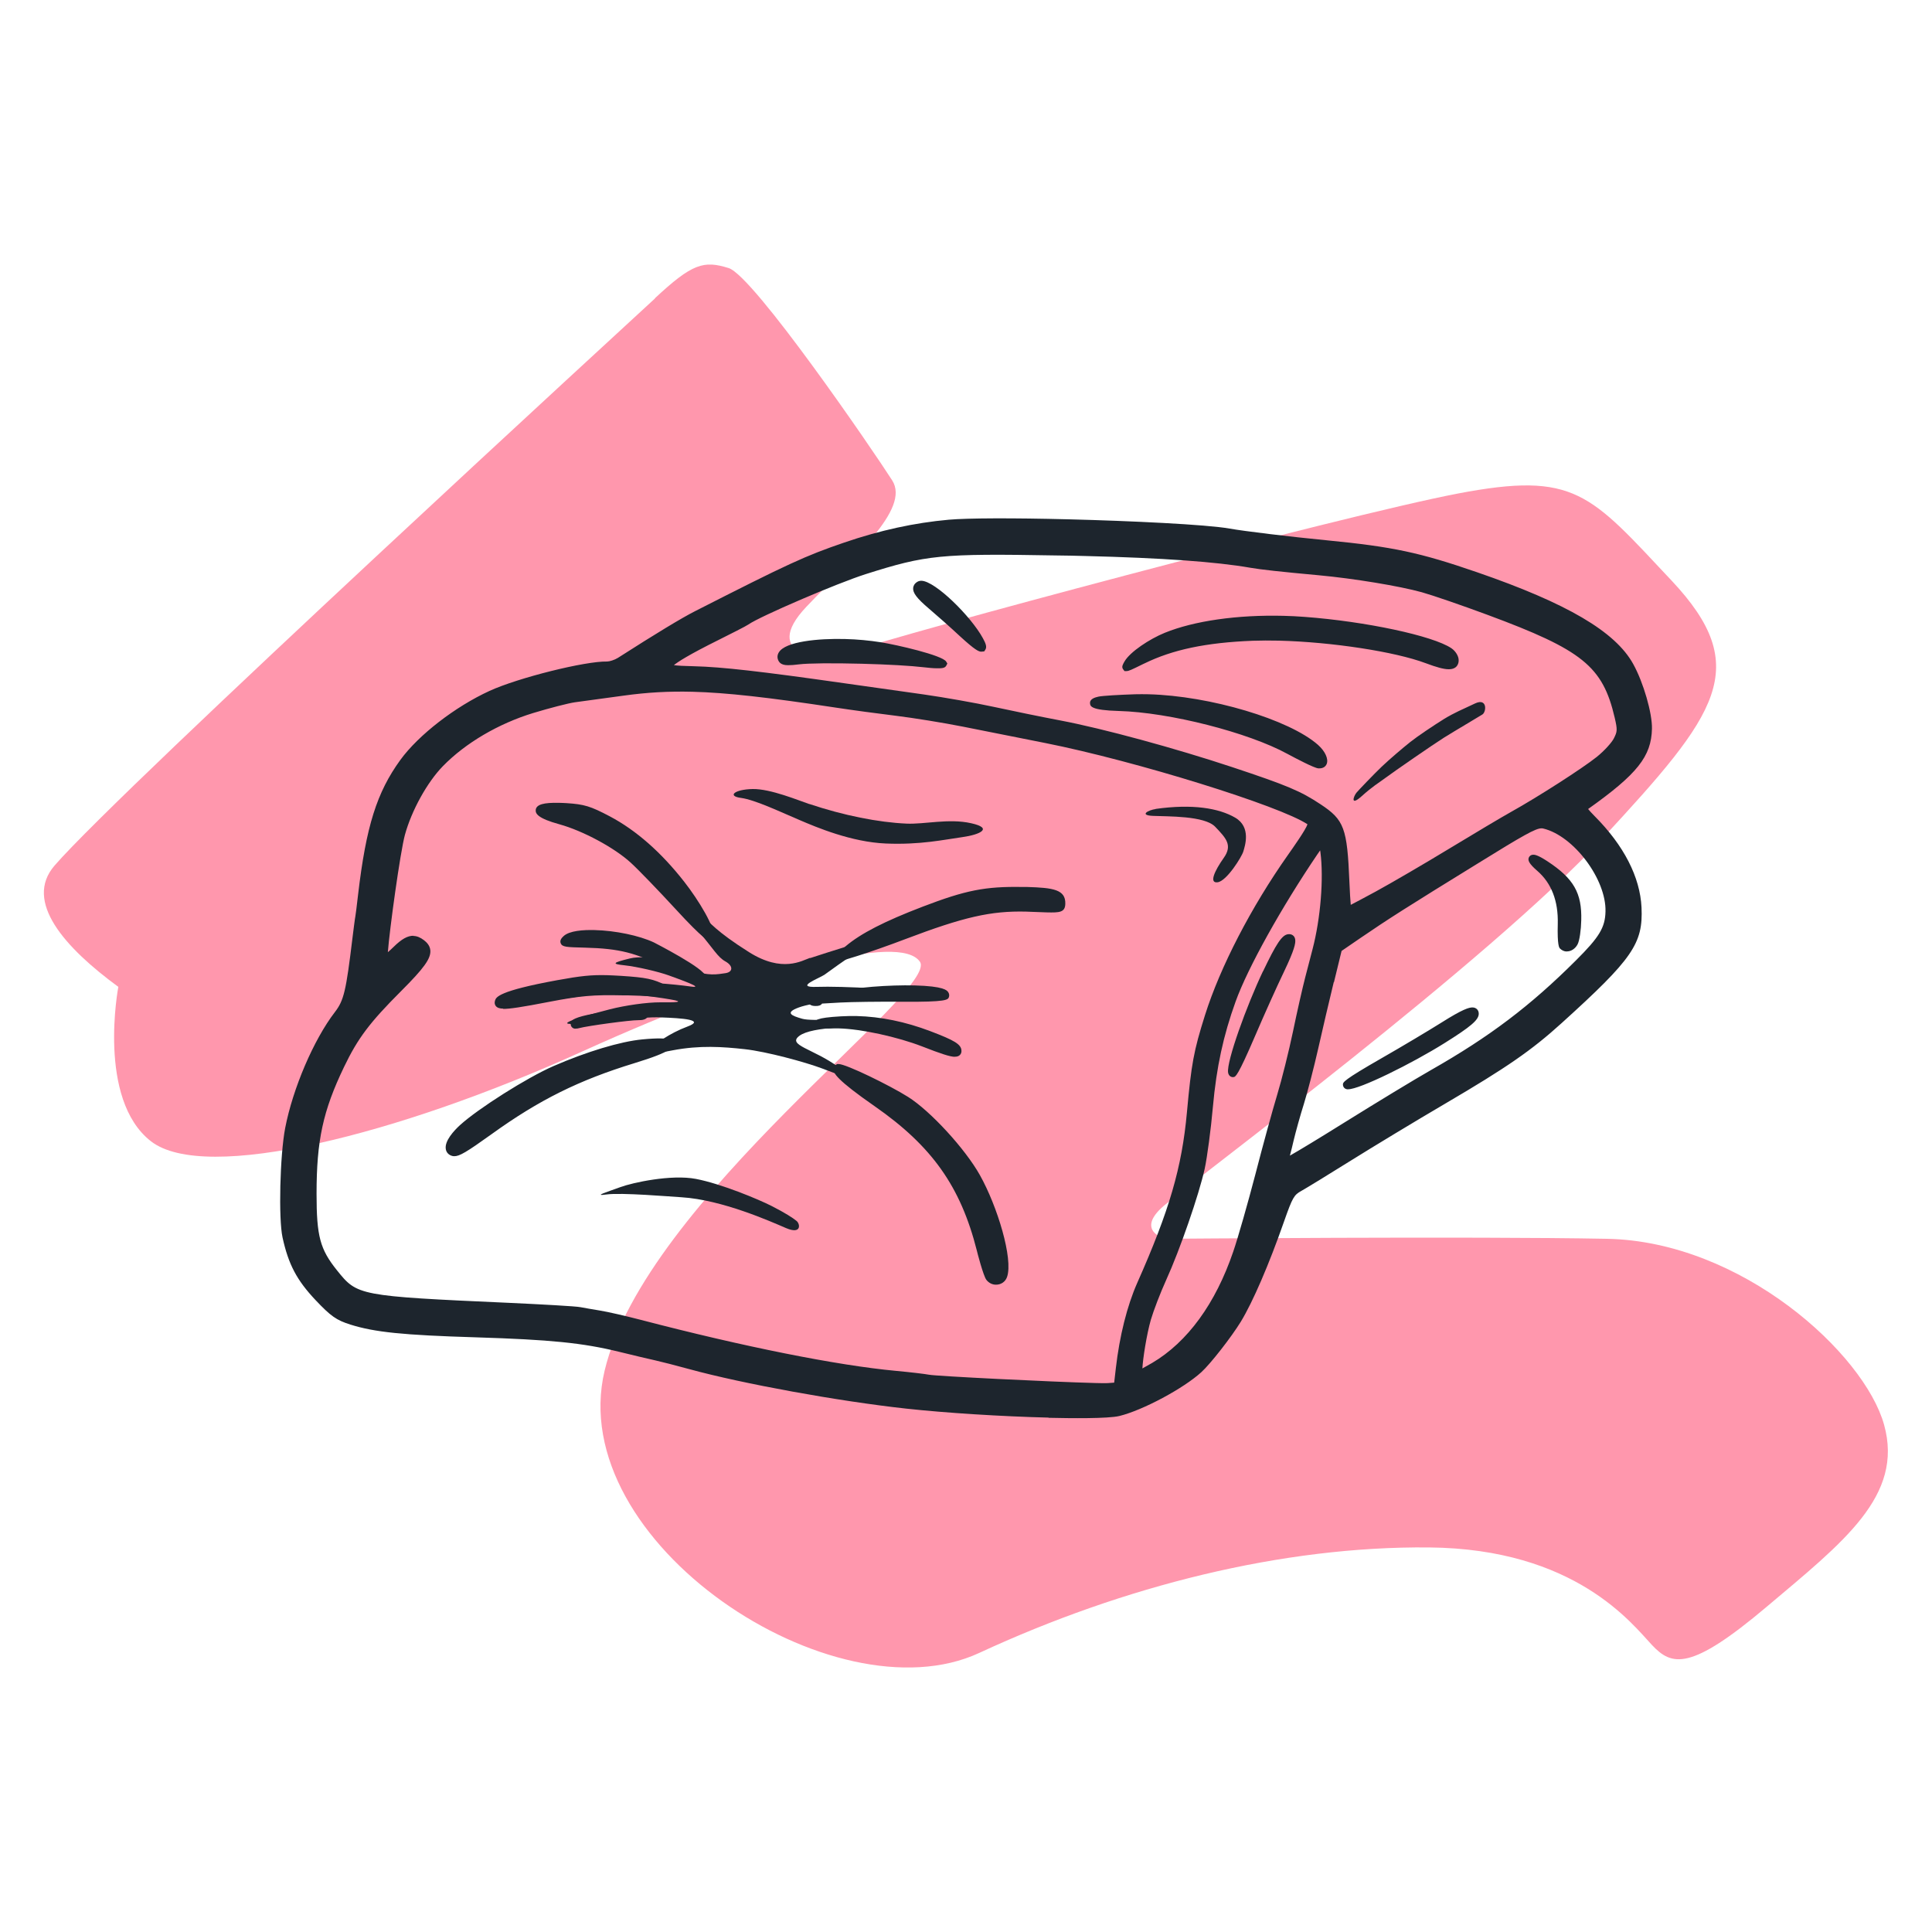
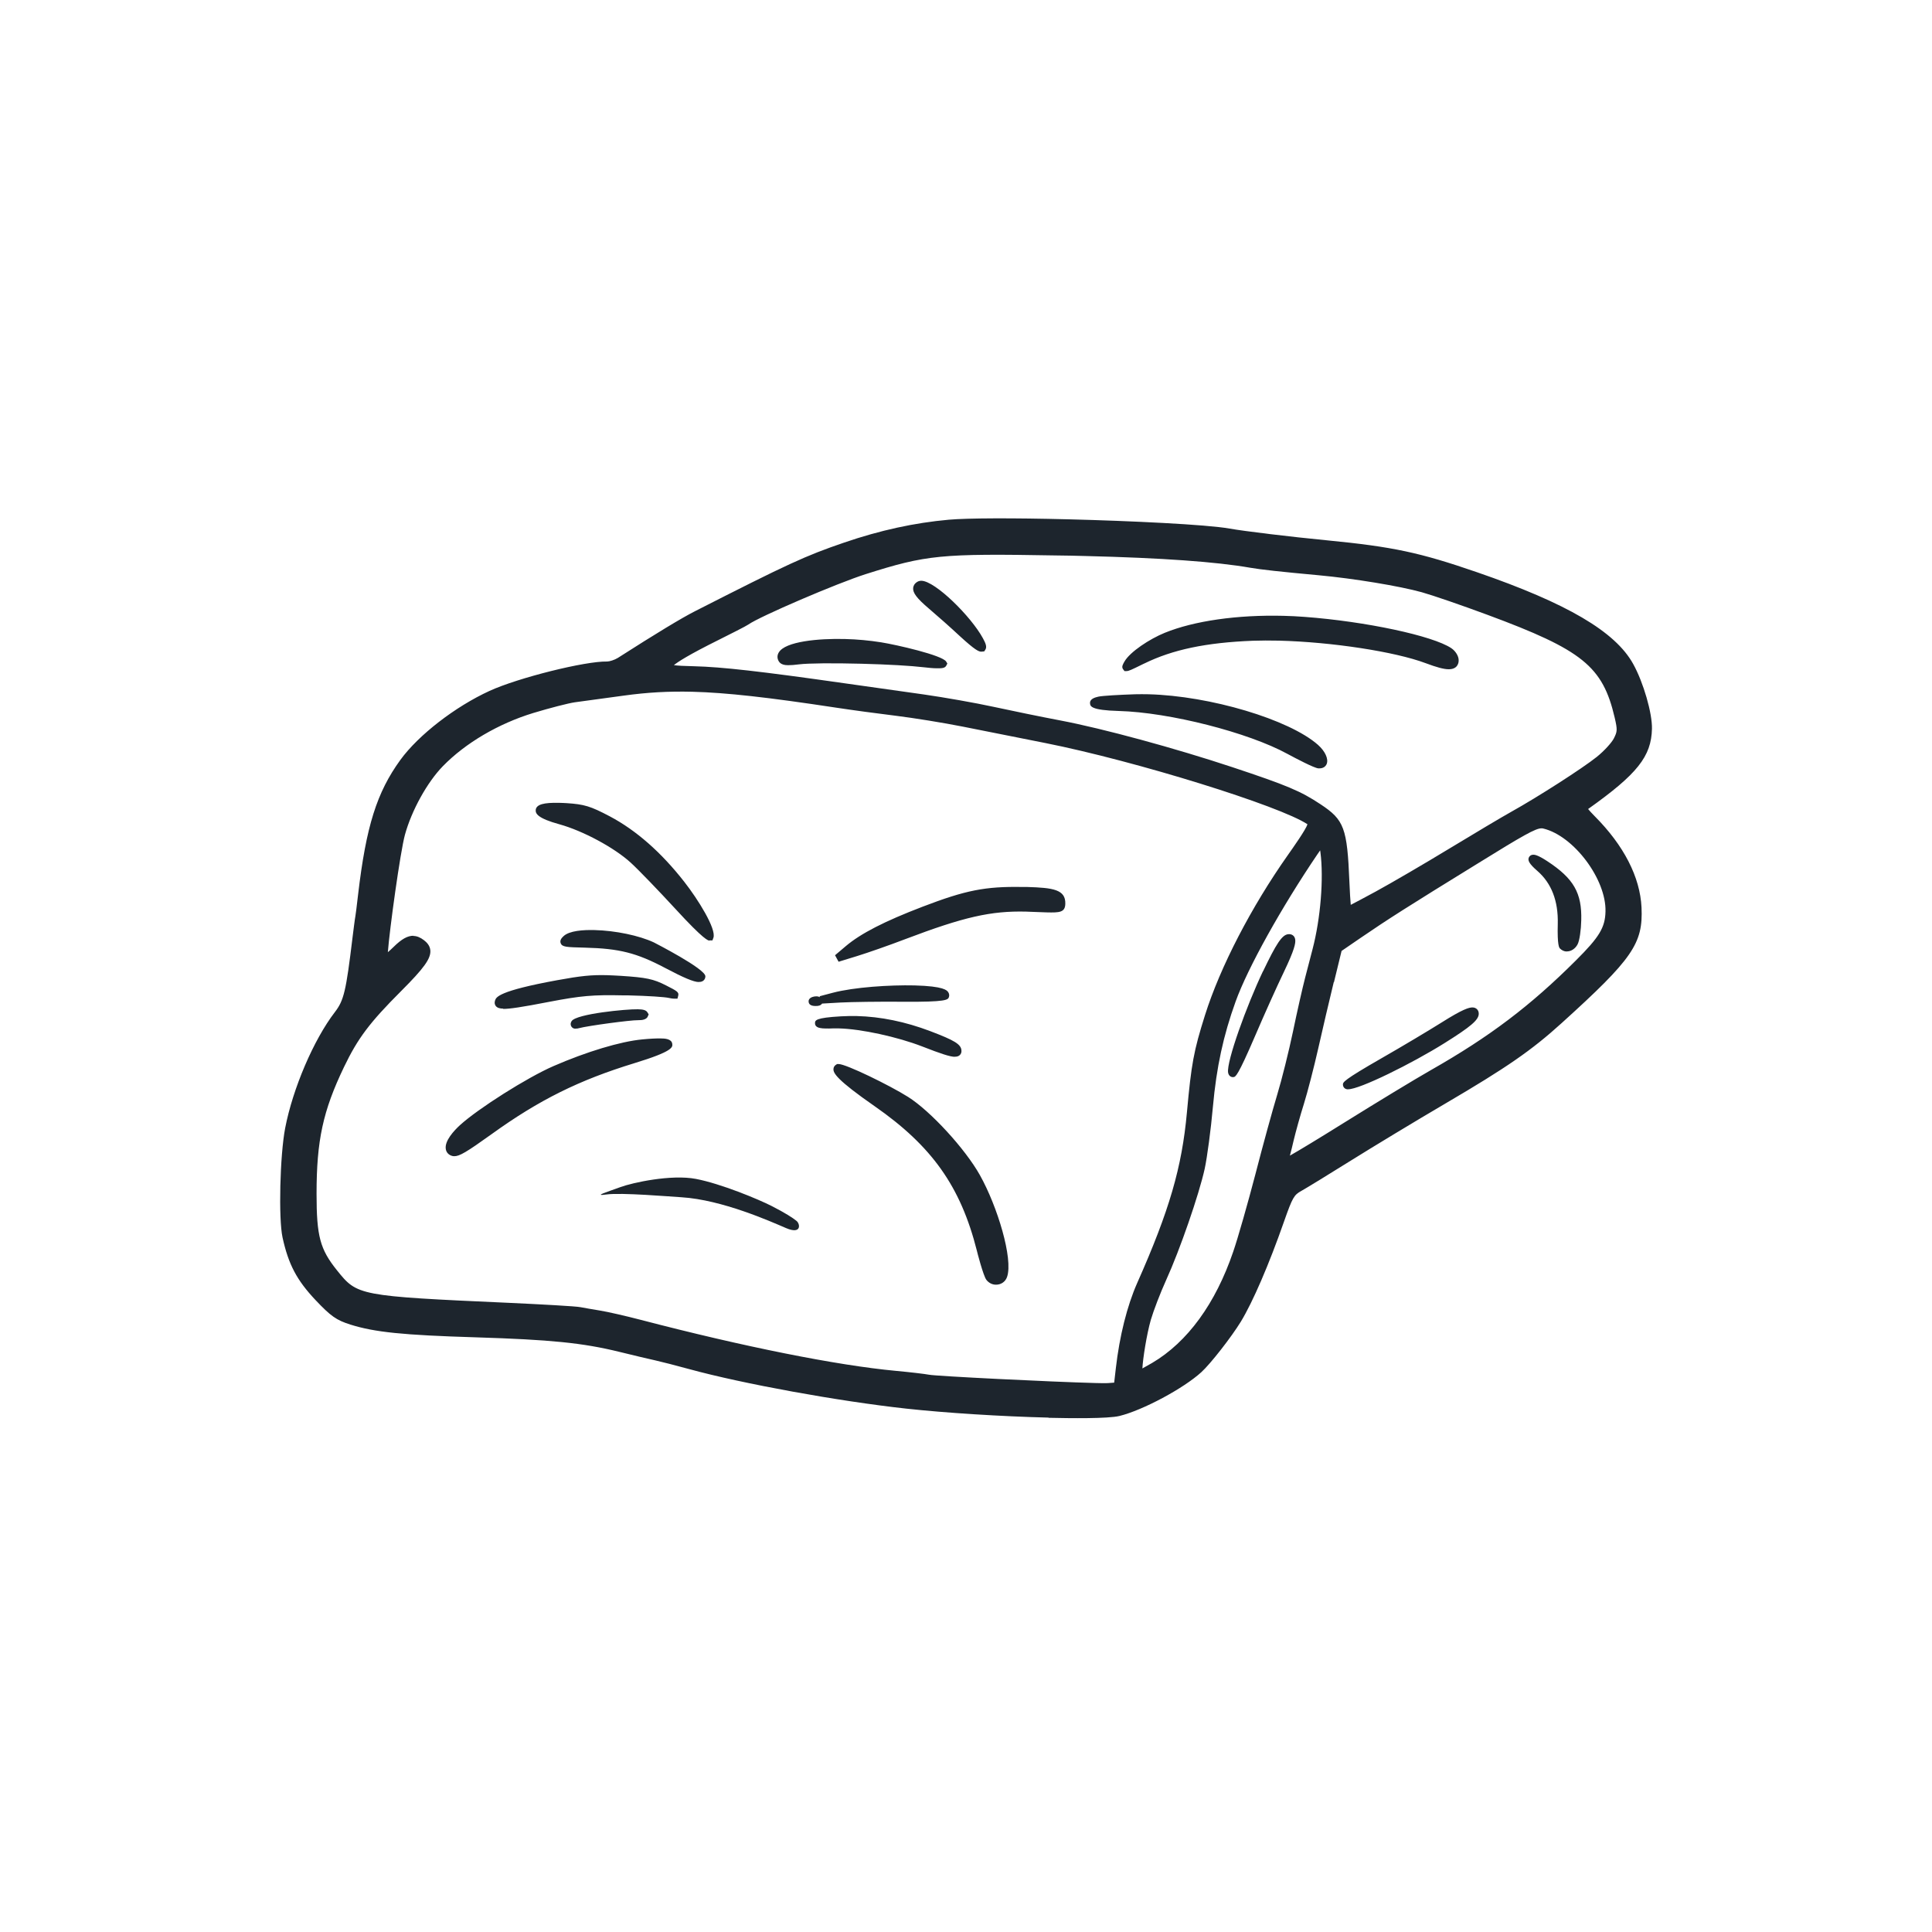
<svg xmlns="http://www.w3.org/2000/svg" id="Layer_1" data-name="Layer 1" viewBox="0 0 200 200">
  <defs>
    <style>
      .cls-1 {
        fill: #ff97ad;
      }

      .cls-1, .cls-2, .cls-3 {
        stroke-width: 0px;
      }

      .cls-2, .cls-3 {
        fill: #1d252d;
      }

      .cls-3 {
        fill-rule: evenodd;
      }
    </style>
  </defs>
-   <path class="cls-1" d="M67.81,30.89c-1.2,1.12-55.19,50.66-62.16,58.71-3.22,3.72,1.06,8.5,6.6,12.56,0,0-2.23,11.61,3.37,15.98,5.6,4.37,25.67-.68,44.65-9.29,18.98-8.6,32.91-12.29,34.96-9.29s-28.4,24.58-32.64,42.33c-4.23,17.75,23.76,36.19,38.78,29.22,15.02-6.96,31.41-11.06,46.56-10.92,15.16.14,21.03,7.92,23.08,10.1,2.05,2.18,3.96,2.73,11.88-3.96,7.92-6.69,14.2-11.47,12.15-18.84-2.05-7.37-14.75-18.98-28.68-19.25s-45.75,0-45.75,0c0,0-3.14-.82-.14-3.41,3-2.59,33.59-25.26,45.47-38.1,11.88-12.84,15.57-17.61,7.1-26.63-8.47-9.01-9.97-11.33-22.12-9.01-12.15,2.32-58.85,14.88-62.41,16.25-3.55,1.37-9.83.55-5.05-4.51,4.78-5.05,10.81-10.1,8.9-13.1-1.91-3-14.34-21.17-16.93-21.98s-3.77-.48-7.65,3.14Z" />
  <g>
    <g>
-       <path class="cls-3" d="M83.85,99.16c-.81.27-2.85,1.59-6.32-.6-3.47-2.19-4.06-3.11-4.88-3.81-.82-.7-2.41-.78-.56,1.39,1.85,2.17,2.18,2.93,3.01,3.39.82.46.78,1.09.01,1.21-.77.11-1.89.35-3.41-.35-1.52-.7-4.61-1.63-6.5-1.17-1.9.46-1.83.57-.54.71,1.29.14,3.51.66,4.56,1.04,1.04.38,3.91,1.39,2.25,1.15-1.66-.24-5.2-.53-7.42-.49-2.21.03-6.18.87-6.8,1.21-.62.34-1.96,1.05,2.29.37,4.25-.68,8.18-.03,9.86.25,1.68.28.41.32-1.02.3-1.42-.01-3.67.32-5.24.72-1.57.4-6.25,1.64-3.66,1.51,2.59-.13,6.66-.75,8.92-.67,2.26.08,4.64.25,2.76.95-1.88.7-3.38,1.82-3.94,2.38-.56.56-.41.63,2.41.08,2.82-.54,5.18-.37,7.46-.12,2.27.25,6.26,1.34,7.97,1.98,1.72.64,4.36,1.75,1.71-.15-2.65-1.91-5.31-2.24-4.02-3.21,1.3-.98,6.12-1.05,8.96-.67,2.84.38,2.19-.78-.87-.99-3.06-.21-6.71.2-7.8-.11-1.09-.31-1.85-.62-.34-1.17,1.5-.55,4.95-.86,8.31-.78s8.15.23,5.58-.45c-2.57-.68-9.6-.99-12.01-.9-2.41.09.18-.87.76-1.25.58-.38,3.35-2.57,5.81-3.65,2.46-1.08-1.23-.1-1.8.15-.58.25-3.07.97-5.48,1.77h0Z" />
      <path class="cls-3" d="M70.55,123.94c-1.14-.07-6.25-.5-7.76-.29-1.51.21.19-.3,1.43-.76,1.24-.46,5.25-1.34,7.82-.85,2.57.49,6.46,2.1,7.85,2.81,1.39.71,2.18,1.22,2.57,1.54.39.32.52,1.43-1.09.74-1.61-.69-6.62-2.93-10.82-3.19h0Z" />
-       <path class="cls-3" d="M83.79,83.24c-1.08-.36-4.03-1.6-5.89-1.56-1.87.04-2.65.73-1.19.92,1.46.19,4.3,1.55,6.06,2.29,1.75.75,5.36,2.28,8.93,2.43,3.57.15,6.03-.4,7.91-.66,1.87-.26,3.23-.93.92-1.44-2.31-.52-4.85.13-6.7.04-2.9-.13-6.49-.84-10.04-2.03h0Z" />
-       <path class="cls-3" d="M119.64,83.75c-.79.11-1.75.65-.27.71,1.49.07,5.33-.03,6.43,1.13,1.1,1.16,1.83,1.89.88,3.22-.94,1.33-1.56,2.66-.62,2.52.94-.14,2.49-2.64,2.65-3.19s.84-2.52-.85-3.5c-1.69-.98-4.41-1.44-8.23-.9h0Z" />
-       <path class="cls-3" d="M140.42,82.06c-.31.38-.66,1.43.52.38,1.18-1.06,1.72-1.35,2.53-1.95.8-.6,4.9-3.43,5.98-4.11,1.08-.68,3.59-2.15,4.01-2.42.42-.27.52-1.74-.76-1.14-1.27.6-2.18.97-3.25,1.63-1.07.67-2.69,1.75-3.47,2.37s-2.13,1.77-2.94,2.54c-.8.76-2.46,2.5-2.62,2.7h0Z" />
      <path class="cls-2" d="M108.54,146.75c-4.9-.12-10.69-.49-14.73-.93-7.01-.77-16.87-2.56-22.46-4.09-1.31-.36-2.91-.77-3.5-.9-.6-.13-2.29-.53-3.75-.89-3.79-.93-7.12-1.26-14.85-1.5-7.55-.23-10.46-.53-12.98-1.32-1.45-.46-2.02-.86-3.61-2.54-1.94-2.06-2.8-3.69-3.41-6.47-.43-1.96-.27-8.52.27-11.33.79-4.1,2.95-9.15,5.14-12,.94-1.22,1.16-2.16,1.83-7.7.06-.49.26-2.09.3-2.24.02-.08.13-.94.28-2.24.83-7.07,1.94-10.58,4.38-13.94,1.88-2.58,5.67-5.51,9.23-7.14,2.97-1.36,9.9-3.09,12.17-3.04.24,0,.77-.16,1.12-.38,3.92-2.51,6.6-4.13,7.96-4.82,9.7-4.94,11.44-5.74,15.45-7.11,3.73-1.28,7.28-2.05,10.84-2.37,1.93-.17,6.57-.19,12.43-.04,6.32.16,14.23.53,16.65.96,1.43.26,6.3.85,10.03,1.21,6.87.67,9.63,1.26,15.55,3.3,9.34,3.22,14.34,6.15,16.19,9.51,1.06,1.91,1.98,5.11,1.94,6.71-.07,2.85-1.5,4.67-6.61,8.3.14.17.36.42.68.74,3.02,3.03,4.7,6.3,4.85,9.45.17,3.74-.91,5.31-8.28,11.98-3.11,2.82-5.69,4.6-11.98,8.29-3.14,1.84-7.55,4.51-9.84,5.94-2.29,1.43-4.59,2.84-5.13,3.14-.73.41-.89.63-1.77,3.14-1.57,4.49-3.25,8.37-4.48,10.39-.99,1.61-3.12,4.34-4.08,5.22-1.85,1.69-6.05,3.94-8.48,4.54-1.19.29-5.11.24-7.34.19ZM42.79,96.89c.36,0,.72.15,1.1.44.27.21.62.54.66,1.07.05.84-.65,1.82-3.03,4.2-3.26,3.26-4.48,4.88-5.91,7.86-2.18,4.54-2.84,7.6-2.84,13.12,0,4.41.36,5.74,2.12,7.93,2.1,2.61,2.15,2.66,17.8,3.36,3.25.15,6.96.35,7.41.45.37.07,1.28.23,2.02.35.75.12,2.64.55,4.21.96,10.69,2.79,20.31,4.71,26.4,5.28,1.52.14,3.03.32,3.44.4.74.15,12.65.74,17.21.86.66.02,1.11.02,1.28.01l.68-.05.17-1.48c.38-3.34,1.17-6.48,2.21-8.83,3.33-7.5,4.63-11.96,5.15-17.67.46-5.04.7-6.35,1.87-10.06,1.57-4.98,4.78-11.19,8.59-16.59.52-.74,1.85-2.62,2.02-3.17-2.8-1.89-17.78-6.55-27.13-8.41l-8.55-1.7c-2.01-.4-5.11-.9-6.9-1.12-1.81-.22-4.62-.6-6.26-.85-7.04-1.07-11.34-1.55-14.84-1.64-2.45-.06-4.64.06-7.1.4l-5.06.69c-.65.09-2.63.6-4.31,1.11-3.6,1.1-7.01,3.1-9.35,5.5-1.63,1.67-3.24,4.59-3.93,7.1-.49,1.79-1.6,9.87-1.77,12.16.15-.13.36-.31.59-.54.84-.83,1.46-1.17,2.07-1.16ZM136.41,88.39c-3.75,5.53-7.25,11.81-8.5,15.29-1.27,3.52-1.98,6.78-2.35,10.89-.21,2.37-.6,5.26-.85,6.42-.59,2.67-2.56,8.38-3.99,11.52-.6,1.32-1.31,3.17-1.59,4.13-.43,1.51-.82,4-.87,5.02.24-.13.59-.33,1.01-.57,3.66-2.16,6.56-6.14,8.39-11.51.49-1.42,1.51-5.01,2.29-7.99.77-2.99,1.79-6.7,2.27-8.28.47-1.55,1.2-4.48,1.63-6.53.42-2.04.99-4.54,1.26-5.58l.76-2.92c.84-3.21,1.17-7.35.82-10.05l-.03-.2-.24.35ZM138.07,101.67c-.46,1.88-1.18,4.97-1.61,6.88-.44,1.94-1.1,4.5-1.48,5.72-.38,1.2-.85,2.9-1.06,3.78-.12.54-.28,1.16-.39,1.58.94-.53,3.05-1.81,5.63-3.42,3.32-2.07,7.34-4.51,8.96-5.43,6.1-3.47,10.31-6.66,15.03-11.37,2.41-2.4,3.01-3.39,3.05-5.05.09-3.33-3.28-7.83-6.44-8.59-.06-.02-.12-.02-.17-.02-.61-.02-1.95.75-6.57,3.61-7.31,4.5-9.35,5.8-12.17,7.73l-1.97,1.35-.79,3.24ZM69.72,68.85c.39.06,1.11.1,2.15.12,2.85.07,6.9.53,15.47,1.75,2.47.35,6.2.88,8.29,1.17,2.1.3,5.34.87,7.22,1.28,1.85.4,4.95,1.04,6.91,1.41,4.43.84,11.91,2.88,17.79,4.83,5.72,1.9,7.09,2.48,9.17,3.86,2.43,1.61,2.74,2.44,2.97,8.03.04,1.09.1,1.9.14,2.37.5-.26,1.39-.73,2.57-1.37,1.63-.89,5.06-2.89,7.66-4.47,2.62-1.59,5.48-3.29,6.38-3.79,2.73-1.52,7.36-4.49,8.85-5.68.81-.65,1.58-1.52,1.78-1.93.35-.7.38-.86.08-2.15-1.24-5.3-3.33-6.99-13.16-10.63-2.64-.98-5.69-2.03-6.8-2.34-2.29-.64-7.08-1.43-10.68-1.76-4.01-.37-5.94-.58-7.1-.78-3.46-.61-9.18-1.02-17-1.21-1-.03-2.03-.05-3.09-.06-11.95-.21-13.42-.06-19.69,1.93-2.94.93-11,4.39-12.16,5.22-.22.16-1.97,1.04-3.09,1.6-3.08,1.53-4.22,2.27-4.64,2.62ZM103.09,132.99c-.38,0-.74-.19-.98-.5-.32-.41-.97-2.93-.99-3.04-1.68-6.63-4.65-10.81-10.57-14.93-3.97-2.76-4.29-3.44-4.27-3.85,0-.19.11-.36.28-.46l.1-.06h.17c.77.01,5.23,2.18,7.17,3.4,2.31,1.45,5.92,5.38,7.44,8.1,1.81,3.23,3.46,8.66,2.81,10.54-.17.5-.63.81-1.16.8ZM47.02,119.69c-.11,0-.21-.02-.31-.06-.31-.12-.51-.36-.56-.67-.15-.85.85-1.92,1.46-2.48,1.9-1.73,6.97-4.94,9.69-6.12,3.42-1.49,6.94-2.55,9.18-2.76.81-.08,1.46-.11,1.92-.1.39,0,1.12.03,1.19.55.05.35.11.78-3.92,2.01-5.72,1.75-9.86,3.8-14.77,7.34-2.61,1.87-3.33,2.3-3.89,2.29ZM139.56,112.77c-.38,0-.54-.27-.54-.5s.01-.44,4.01-2.73c2.08-1.19,4.86-2.85,6.2-3.69,2.2-1.39,2.85-1.57,3.22-1.56s.64.28.63.67c-.02.63-.81,1.31-3.54,3.02-3.37,2.11-8.82,4.81-9.99,4.78ZM98.83,109.4c-.48-.01-1.39-.3-3.36-1.07-2.55-.99-6.34-1.82-8.64-1.87-.22,0-.43,0-.62,0-.26.01-.51.02-.72.01-.24,0-.45-.02-.59-.05-.44-.08-.53-.31-.53-.49,0-.3.01-.57,2.69-.72.53-.03,1.08-.04,1.62-.03,2.49.06,5.05.59,7.61,1.56,2.49.95,3.26,1.36,3.24,2.08,0,.27-.2.59-.7.57ZM59.58,106.49c-.29,0-.41-.18-.45-.26-.05-.09-.11-.29.05-.53.49-.75,5.68-1.25,6.85-1.22.51.01.85.07,1,.33l.12.2-.12.27c-.14.23-.47.34-.98.33-.76-.02-5.2.58-6.09.82-.14.04-.26.06-.37.05ZM52.07,104.41c-.27,0-.6-.05-.77-.3-.07-.11-.14-.29-.05-.55.12-.34.35-.98,6.43-2.09,2.45-.45,3.56-.56,5.14-.52.44.01.92.04,1.47.07,2.61.17,3.35.32,4.66.99,1.12.57,1.35.69,1.26,1.06l-.08.31h-.38c-.09,0-.28-.02-.54-.08-.39-.09-2.08-.21-4.21-.26h-.47c-3.17-.07-4.39.04-7.68.67-2.83.55-4.12.74-4.77.73ZM84.36,104.14c-.18-.01-.6-.04-.65-.41-.02-.13,0-.38.38-.52.14-.05.28-.07.42-.07s.26.03.36.09l-.02-.1,1.36-.36c2.2-.58,5.92-.82,8.46-.76,3.06.08,3.36.51,3.49.7.1.15.13.34.07.51-.1.27-.19.52-4.82.48-2.4-.02-5.26.02-6.38.08l-1.93.11c-.11.17-.33.26-.65.25h-.09ZM72.33,101.66c-.53-.01-1.55-.44-3.5-1.47-2.94-1.55-4.72-2-8.28-2.09-1.95-.05-2.35-.06-2.51-.46-.12-.33.14-.58.3-.73.6-.57,2.07-.66,3.2-.63,2.16.05,4.64.57,6.15,1.28.05.03,5.35,2.73,5.33,3.51,0,.3-.22.6-.68.58ZM86.45,98.88l1.11-.94c1.55-1.31,4-2.57,7.95-4.08,4.46-1.71,6.49-2.11,10.35-2.04h.48c2.7.08,3.98.27,3.94,1.74-.02.9-.61.92-1.92.89-.42-.01-.95-.03-1.64-.06l-.49-.02c-3.65-.09-6.46.55-12.52,2.85-1.67.64-3.91,1.42-4.98,1.75l-1.92.59-.37-.68ZM73.45,97.37c-.13,0-.53-.01-3.53-3.28-1.74-1.89-3.81-4.04-4.62-4.78-1.69-1.55-4.94-3.3-7.39-3.98-2.26-.62-2.5-1.11-2.45-1.51.08-.54.81-.75,2.45-.71.23,0,.47.02.73.03,1.85.12,2.48.31,4.49,1.37,2.72,1.44,5.32,3.72,7.71,6.78,1.41,1.8,3.34,4.88,3.01,5.79l-.1.27h-.31ZM162.19,98.5c-.26,0-.51-.12-.7-.31-.08-.08-.29-.3-.23-2.55.06-2.37-.65-4.21-2.11-5.48-.89-.77-1-1.1-.89-1.38.06-.15.21-.3.48-.3.11,0,.43.01,1.42.66,2.75,1.8,3.61,3.3,3.53,6.14-.02.94-.17,2.11-.39,2.5-.25.45-.68.72-1.11.71ZM136.47,79.54c-.44-.04-2.27-1-3.18-1.49-4.07-2.23-12.24-4.31-17.48-4.45-2.9-.08-2.94-.5-2.97-.78-.05-.49.56-.63.85-.7.41-.1,2.27-.2,3.83-.25.44-.01.89-.01,1.36,0,6.38.16,14.59,2.61,17.56,5.24.74.66,1.1,1.45.9,1.97-.12.3-.41.47-.77.46h-.09ZM81.57,68.86c-.31,0-.75-.06-.95-.4-.18-.3-.18-.63,0-.92.67-1.14,4.11-1.46,6.85-1.39,1.27.03,2.53.15,3.73.34,1.58.25,6.36,1.34,6.75,2l.12.2-.12.23c-.14.24-.43.27-.98.26-.37,0-.85-.05-1.39-.11-1.26-.15-3.65-.29-6.39-.36-3.02-.08-5.55-.05-6.44.06-.51.07-.88.09-1.17.09ZM116.4,69.46l-.16-.21c-.14-.24-.01-.46.16-.76.57-1.01,2.62-2.35,4.17-2.98,3.04-1.24,7.53-1.88,12.3-1.76.72.02,1.45.05,2.19.11,6.31.47,13.26,1.95,15.18,3.24.45.3.78.85.76,1.28,0,.28-.13.92-1.07.9-.5-.01-1.23-.21-2.35-.63-3.17-1.19-9.7-2.19-15.17-2.33-.97-.02-1.89-.02-2.72.01-4.85.19-8.3.92-11.22,2.35l-.09.04c-1.28.63-1.53.75-1.76.75h-.22ZM101.58,67.46c-.25,0-.62-.14-2.22-1.61-.91-.85-2.34-2.12-3.19-2.84-1.26-1.07-1.69-1.64-1.64-2.15.02-.18.11-.45.45-.64.12-.07.26-.1.41-.1,1.44.04,5.13,3.69,6.36,5.95.29.53.43.89.26,1.17l-.12.19-.3.03Z" />
    </g>
    <path class="cls-2" d="M130.74,100.57c1.39-2.91,1.97-3.78,2.6-3.86.39-.05.69.17.74.55s-.06,1.03-1.18,3.37c-.69,1.43-2.02,4.38-2.96,6.58-1.82,4.23-2.03,4.26-2.25,4.29s-.5-.1-.56-.48c-.16-1.15,1.9-6.87,3.61-10.47Z" />
  </g>
</svg>